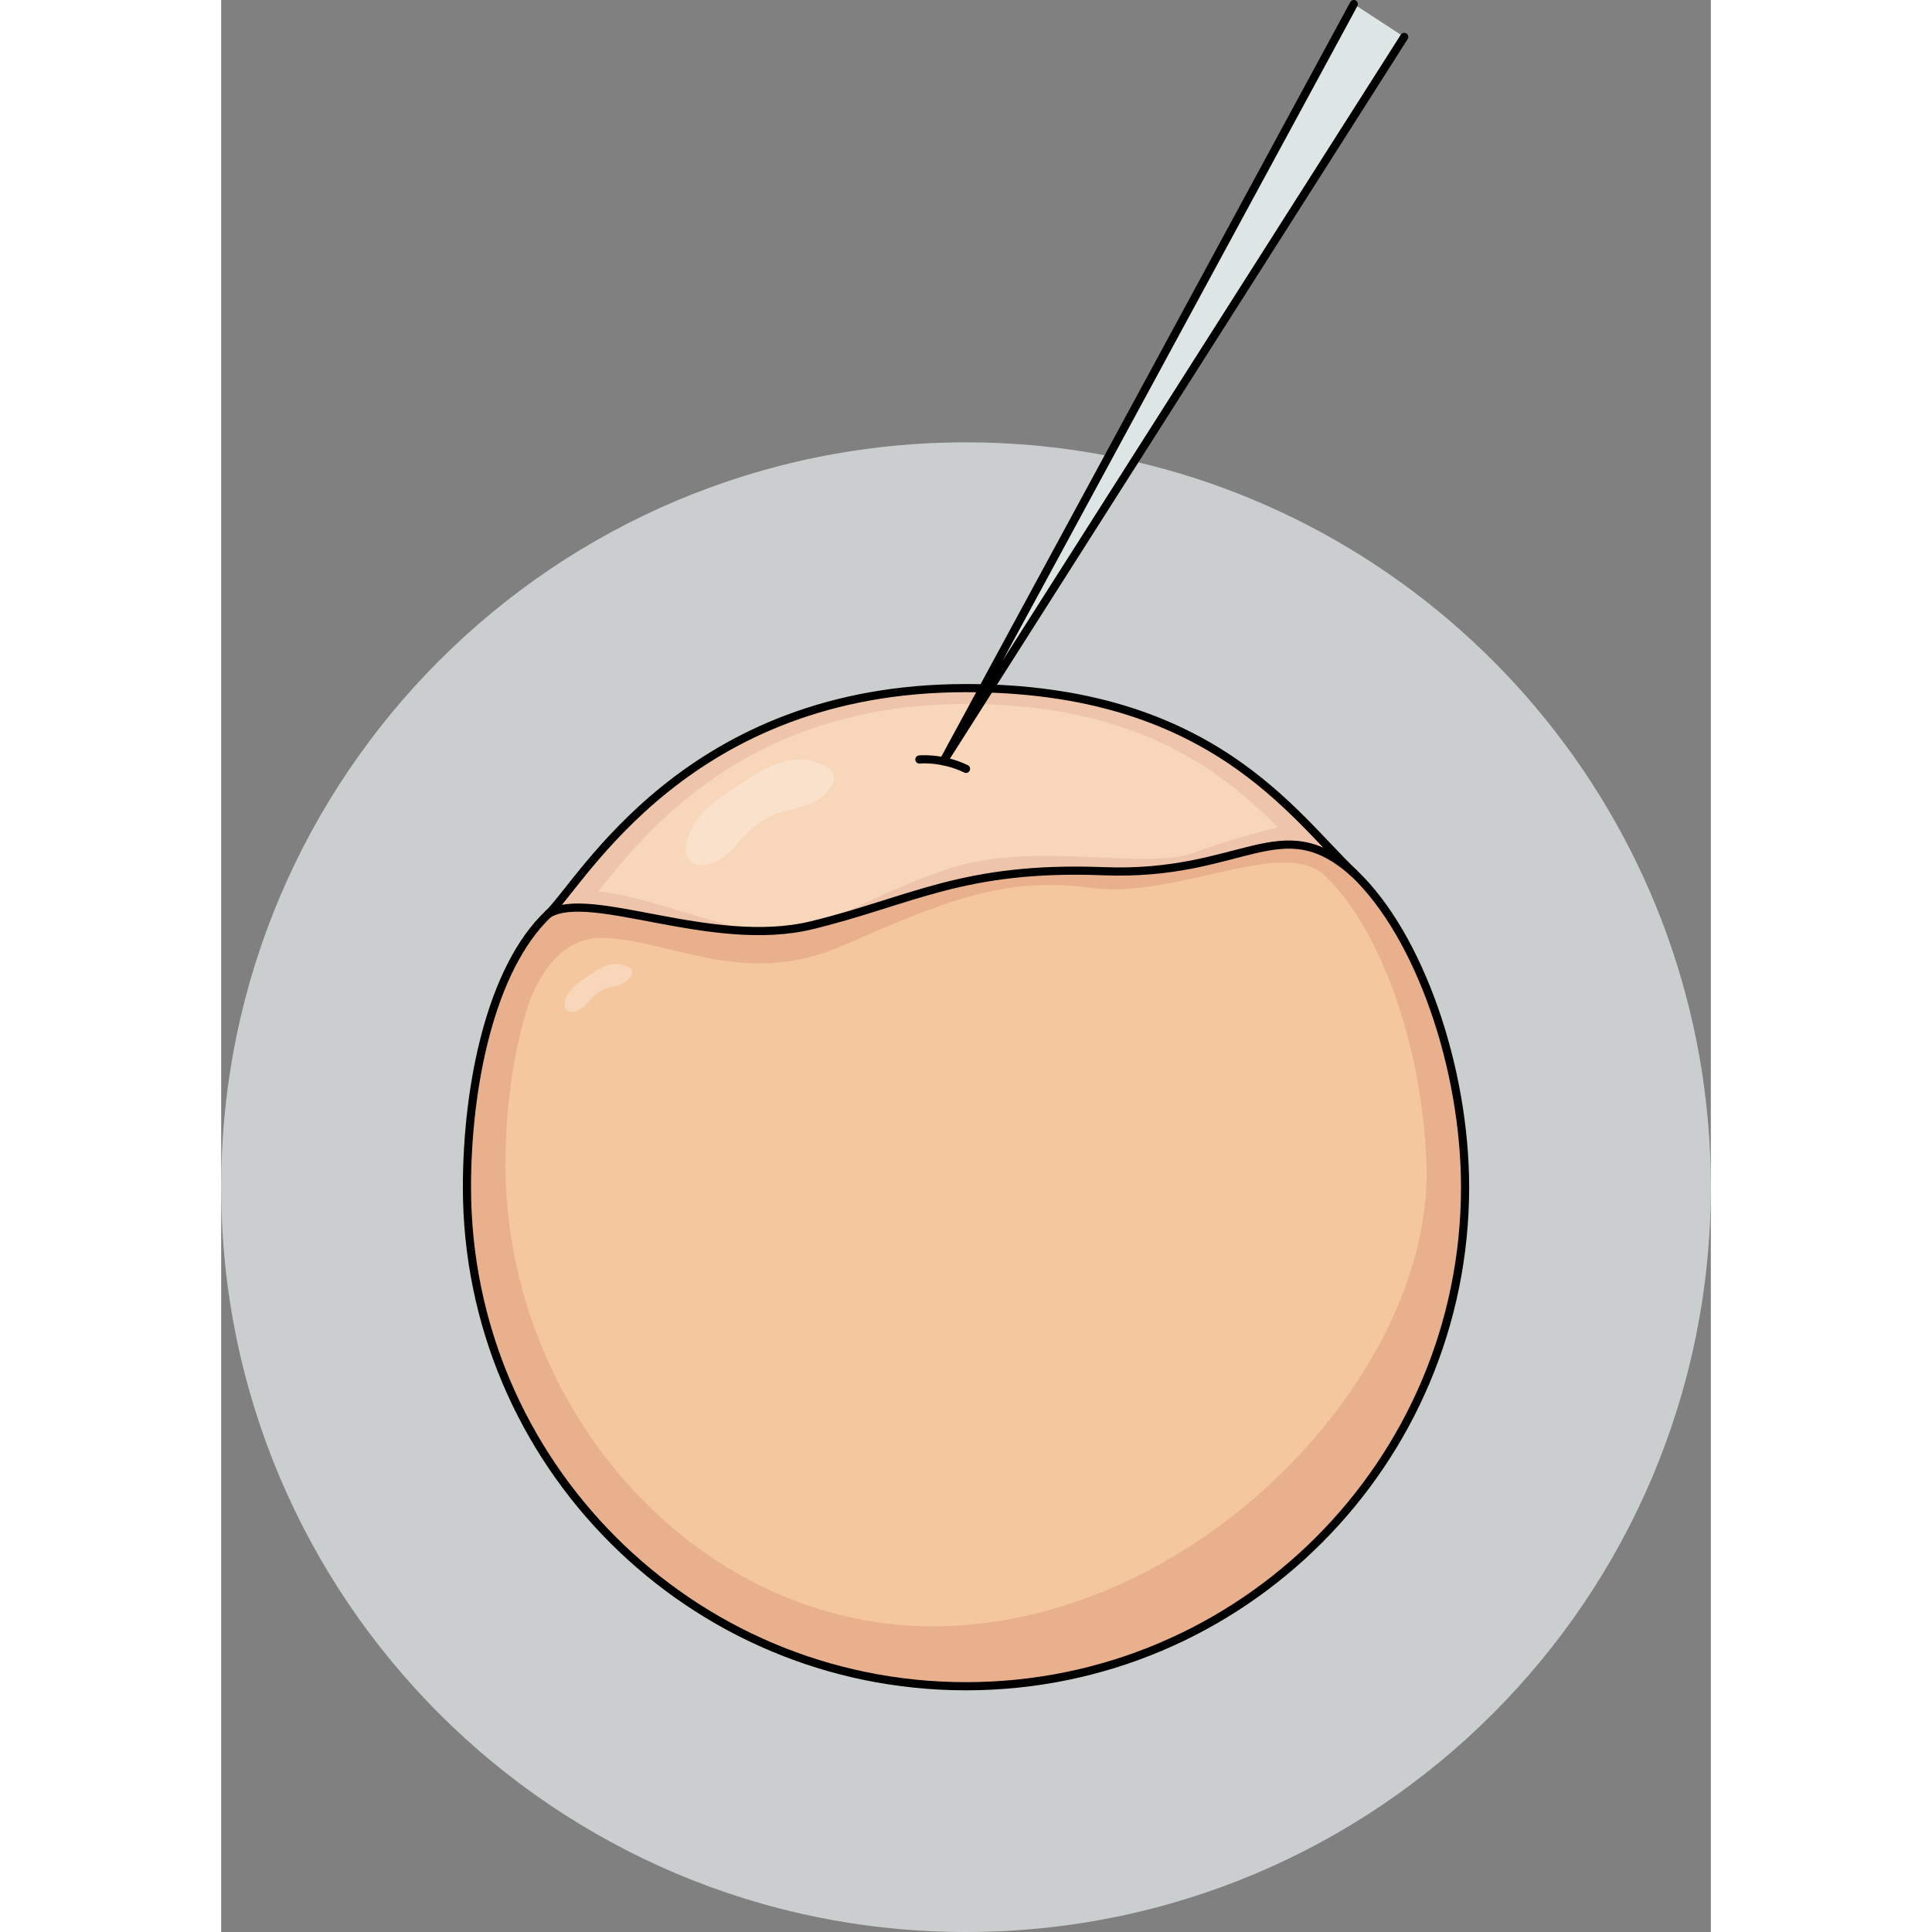
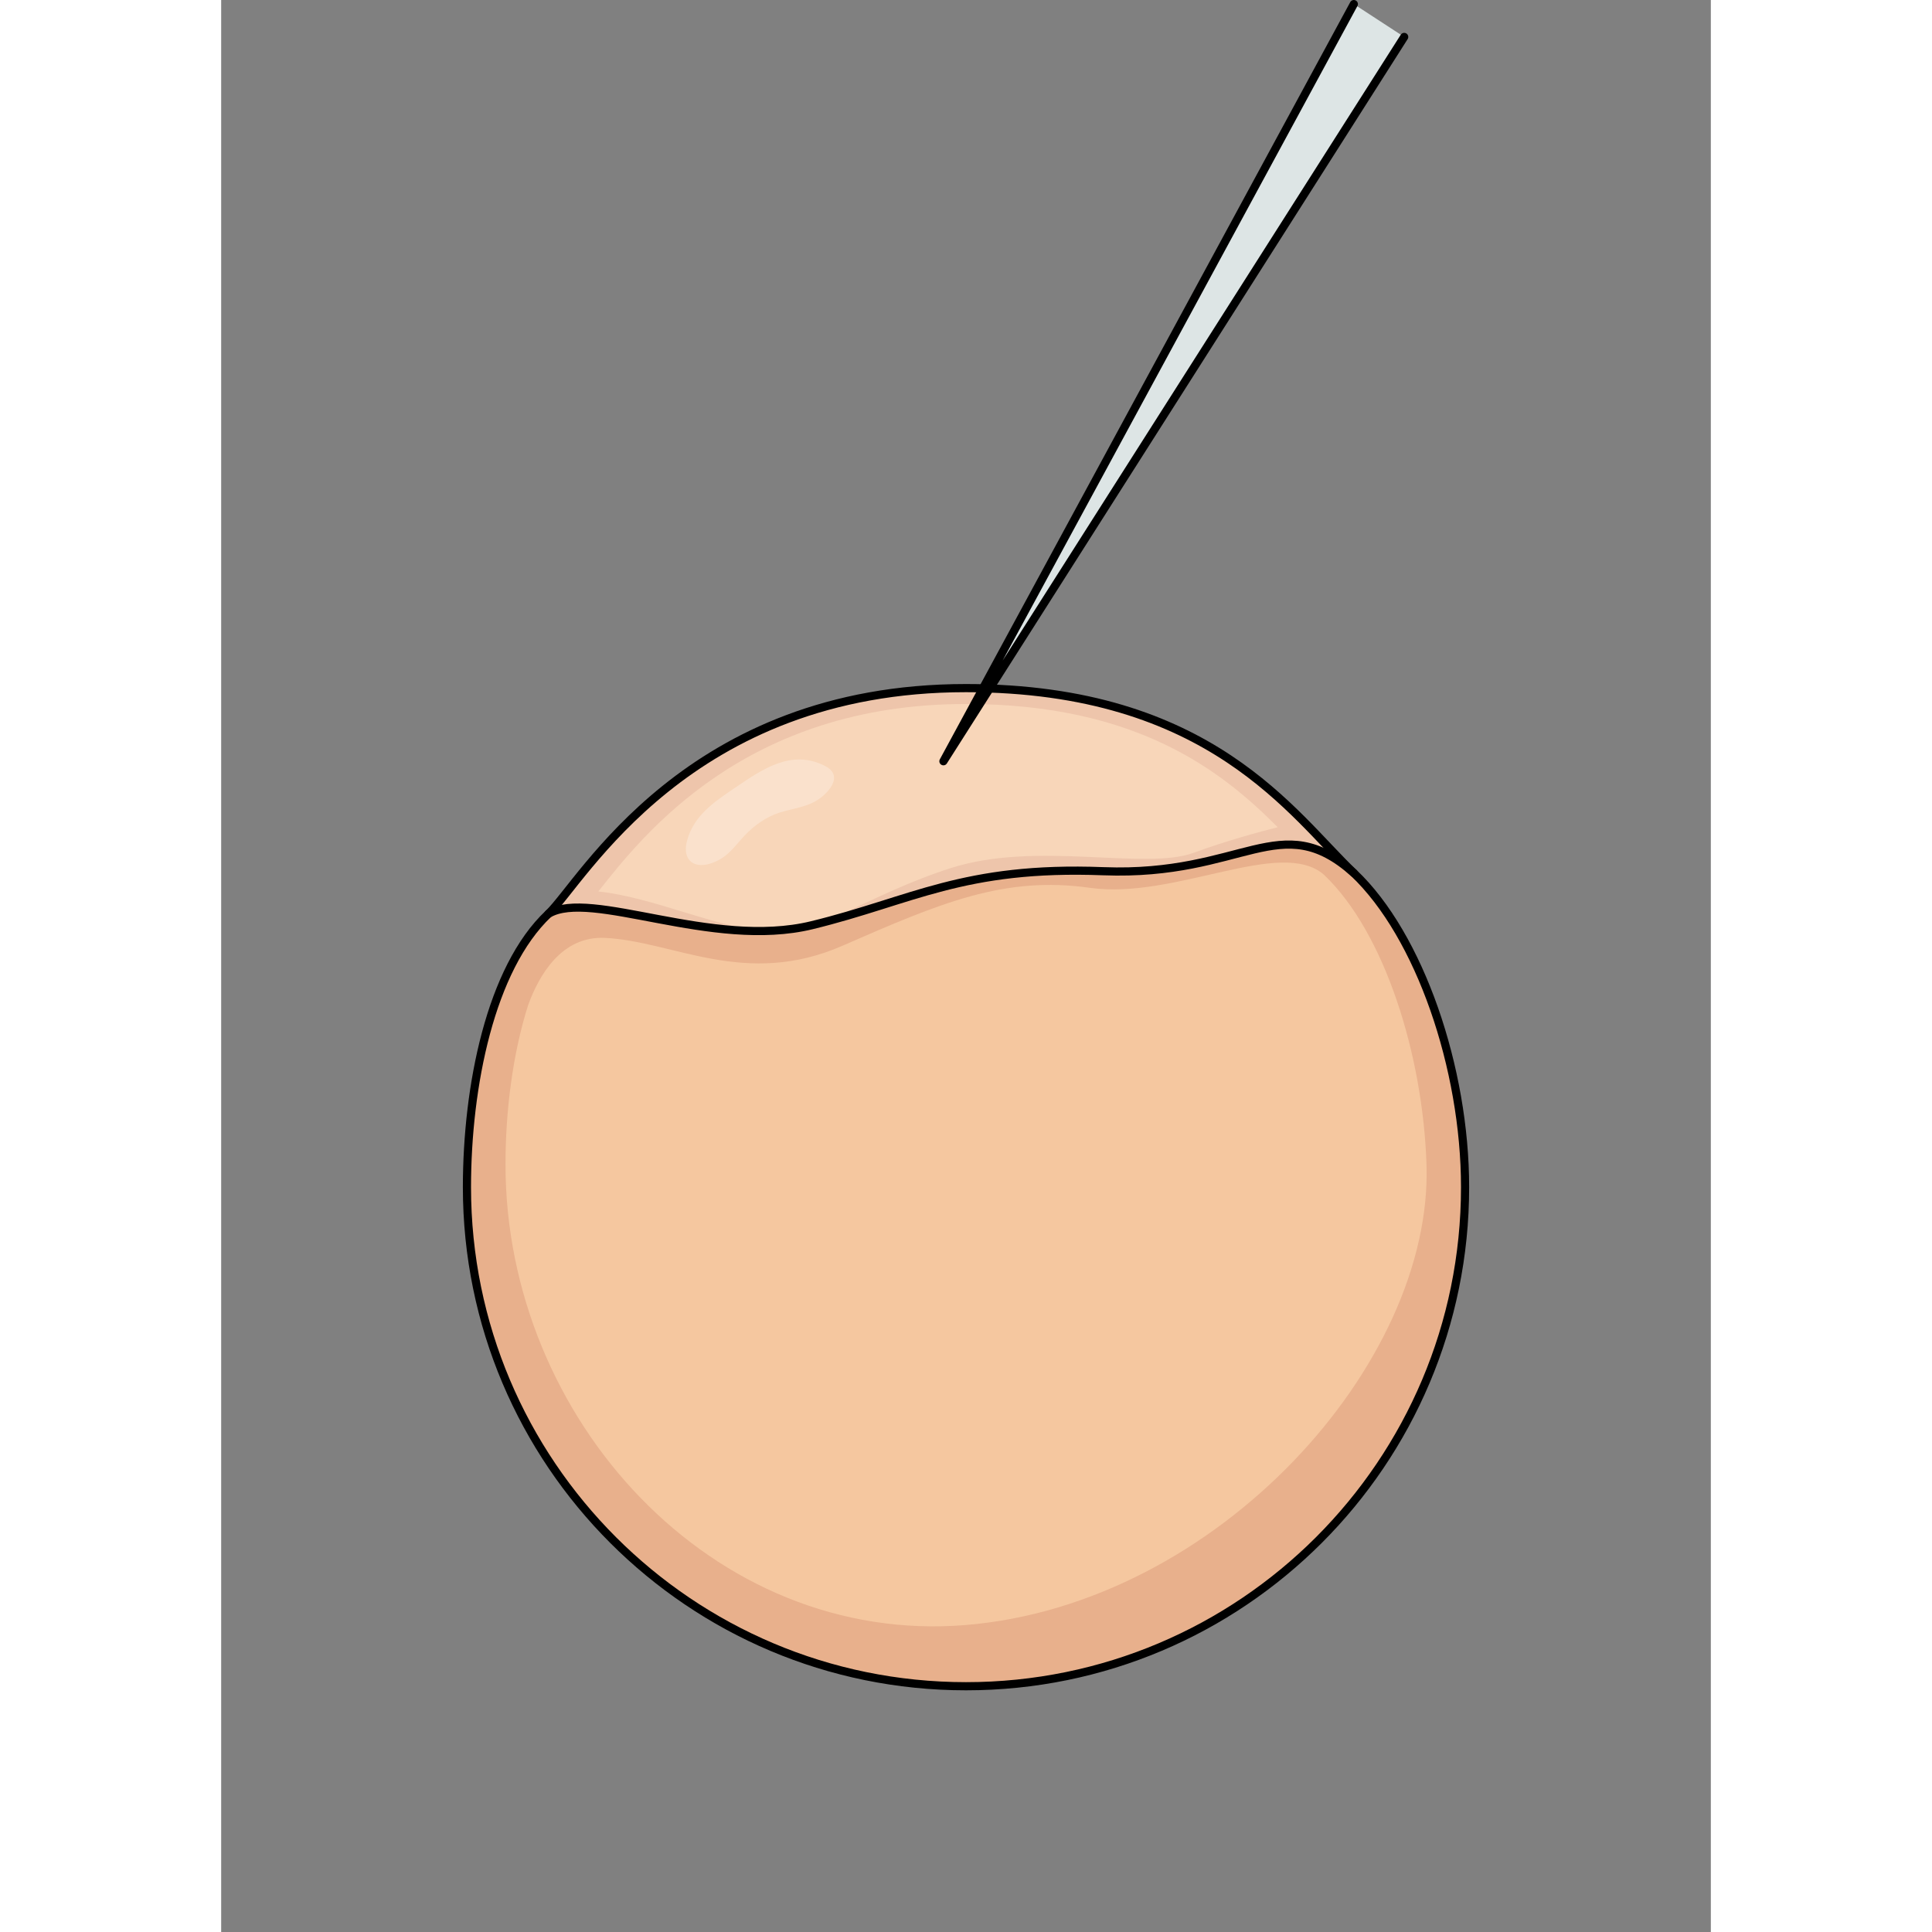
<svg xmlns="http://www.w3.org/2000/svg" version="1.1" id="Layer_1" width="800px" height="800px" viewBox="0 0 182.646 236.882" enable-background="new 0 0 182.646 236.882" xml:space="preserve">
  <rect x="0" y="0" width="182.646" height="236.882" fill="#808080" stroke="none" />
  <g>
-     <path opacity="0.7" fill="#ECF0F0" d="M111.654,56.506c40.65,9.241,70.992,45.604,70.992,89.052   c0,50.437-40.887,91.324-91.323,91.324S0,195.994,0,145.558c0-50.436,40.887-91.322,91.323-91.322   c6.194,0,12.245,0.615,18.094,1.791" />
    <path fill="#E8B08C" d="M152.514,145.558c0,33.795-27.396,61.191-61.19,61.191s-61.19-27.396-61.19-61.191   c0-12.368,2.893-26.806,9.979-33.504c4.192-3.963,16.983-27.686,51.211-27.686c30.035,0,40.064,15.579,47.552,22.676   C146.94,114.688,152.514,130.963,152.514,145.558z" />
    <g>
      <path fill="#F5C79F" d="M66.673,114.147c7.056,0.455,12.338-4.37,22.821-7.725s23.77,0.323,29.717-1.856    c4.054-1.485,8.137-2.59,10.328-3.143c-6.812-6.85-17.21-15.106-38.216-15.106c-27.094,0-39.623,16.1-45.082,22.988    C52.873,109.976,60.795,113.769,66.673,114.147z" />
      <path fill="#F5C79F" d="M135.2,107.241c-5.326-4.593-18.233,3.098-28.704,1.613c-10.471-1.482-18.323,1.857-30.29,7.094    c-11.967,5.234-20.754-0.562-29.168-0.953c-5.328-0.248-8.089,4.625-9.398,8.234c-1.923,6.037-2.778,13.098-2.778,19.549    c0,31.184,25.386,59.047,56.462,56.463c30.87-2.566,57.261-32.073,56.462-56.463C147.345,129.318,142.643,114.295,135.2,107.241z" />
    </g>
    <g>
-       <path opacity="0.27" fill="#FFFFFF" enable-background="new    " d="M91.323,84.368c-34.228,0-47.019,23.723-51.211,27.686    c5.188-3.115,20.051,4.367,32.302,1.388s18.543-7.284,35.76-6.622s21.67-7.828,30.701,0.225    C131.388,99.947,121.358,84.368,91.323,84.368z" />
+       <path opacity="0.27" fill="#FFFFFF" enable-background="new    " d="M91.323,84.368c-34.228,0-47.019,23.723-51.211,27.686    c5.188-3.115,20.051,4.367,32.302,1.388s18.543-7.284,35.76-6.622s21.67-7.828,30.701,0.225    C131.388,99.947,121.358,84.368,91.323,84.368" />
    </g>
    <path opacity="0.27" fill="#FFFFFF" enable-background="new    " d="M62.967,96.614c-2.52,1.705-5.027,3.383-5.852,6.481   c-0.639,2.399,0.908,3.562,3.209,2.667c1.844-0.717,2.544-1.92,3.822-3.281c1.197-1.271,2.694-2.348,4.359-2.863   c1.859-0.574,3.658-0.674,5.199-1.961c1.344-1.123,2.263-2.757,0.355-3.734C69.902,91.789,66.32,94.341,62.967,96.614z" />
-     <path opacity="0.27" fill="#FFFFFF" enable-background="new    " d="M44.831,119.771c-1.149,0.778-2.293,1.543-2.669,2.957   c-0.291,1.094,0.414,1.624,1.464,1.216c0.841-0.327,1.16-0.876,1.743-1.496c0.546-0.581,1.229-1.071,1.988-1.307   c0.849-0.262,1.669-0.308,2.372-0.895c0.612-0.512,1.032-1.257,0.162-1.703C47.994,117.57,46.361,118.734,44.831,119.771z" />
    <polyline fill="#DDE5E5" points="138.875,0.5 88.555,93.338 145.05,4.527  " />
    <g>
      <g>
        <path fill="none" stroke="#000000" stroke-linecap="round" stroke-linejoin="round" stroke-miterlimit="10" d="M152.514,145.558     c0,33.795-27.396,61.191-61.19,61.191s-61.19-27.396-61.19-61.191c0-12.368,2.893-26.806,9.979-33.504     c4.192-3.963,16.983-27.686,51.211-27.686c30.035,0,40.064,15.579,47.552,22.676C146.94,114.688,152.514,130.963,152.514,145.558     z" />
        <path fill="none" stroke="#000000" stroke-linecap="round" stroke-linejoin="round" stroke-miterlimit="10" d="M40.112,112.054     c5.188-3.115,20.051,4.367,32.302,1.388s18.543-7.284,35.76-6.622s21.67-7.828,30.701,0.225" />
        <polyline fill="none" stroke="#000000" stroke-linecap="round" stroke-linejoin="round" stroke-miterlimit="10" points="     138.875,0.5 88.555,93.338 145.05,4.527    " />
      </g>
-       <path fill="none" stroke="#000000" stroke-linecap="round" stroke-linejoin="round" stroke-miterlimit="10" d="M85.61,93.121    c0,0,2.703-0.298,5.713,1.144" />
    </g>
  </g>
</svg>